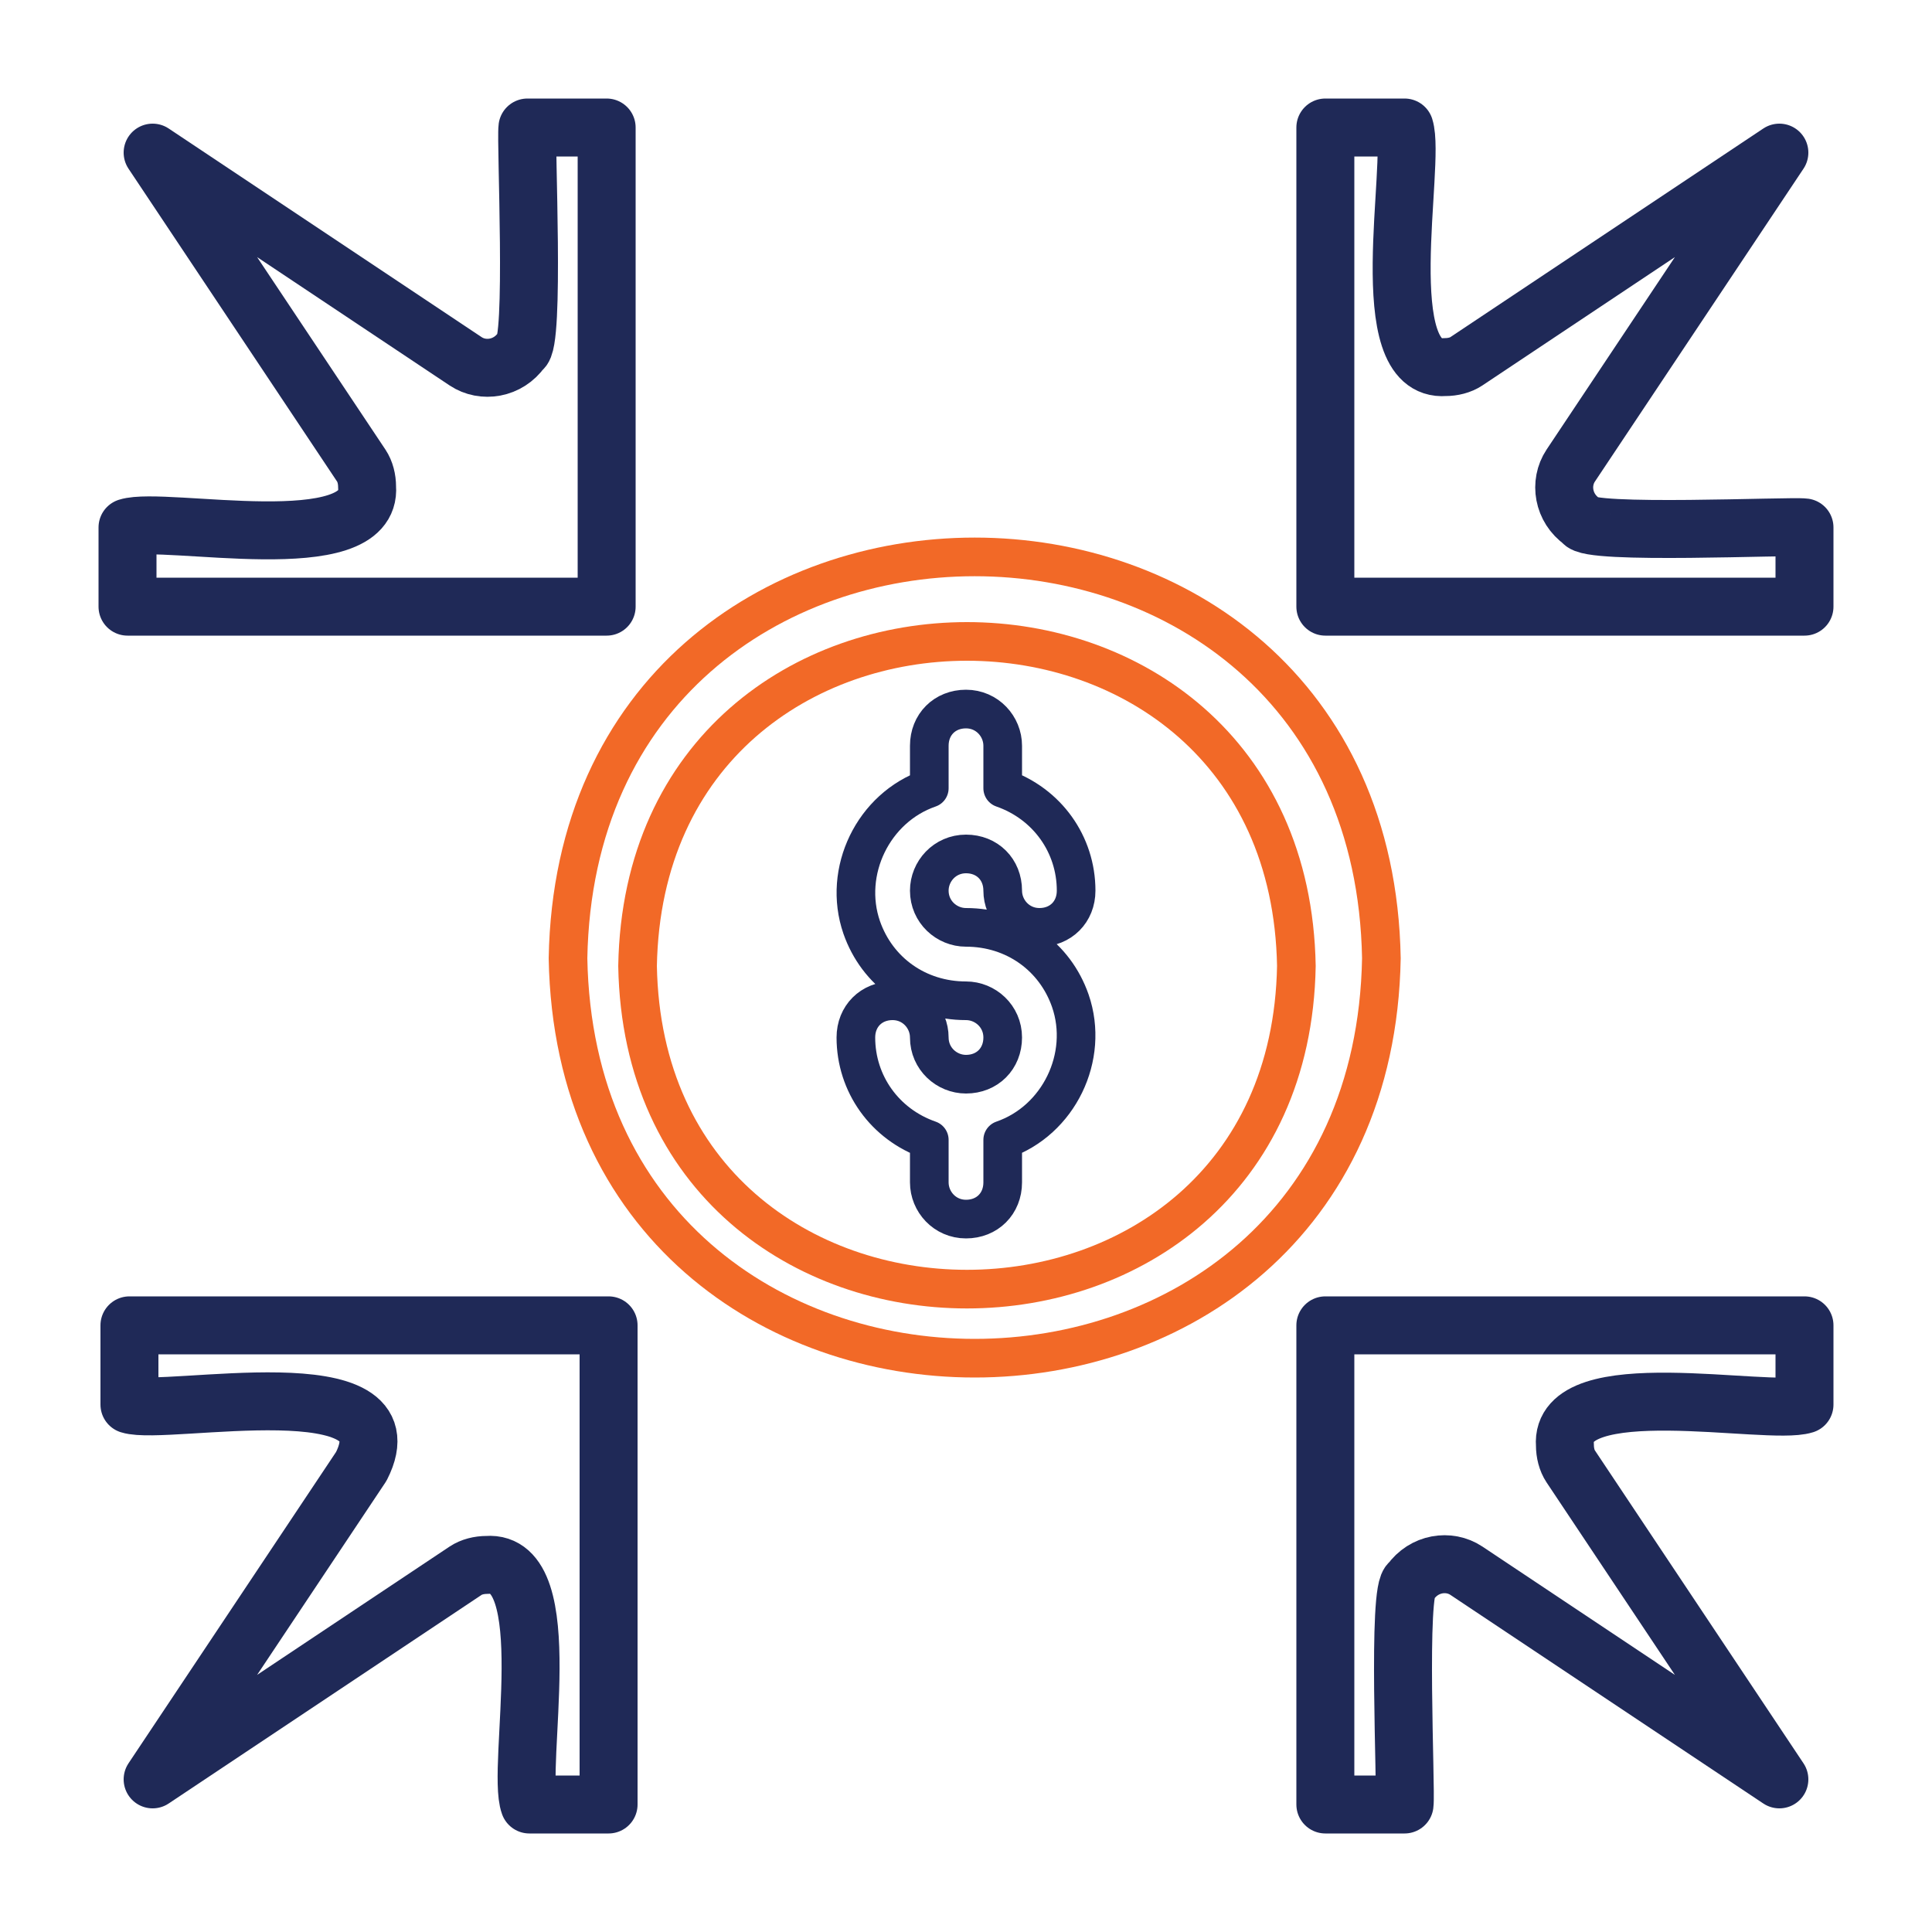
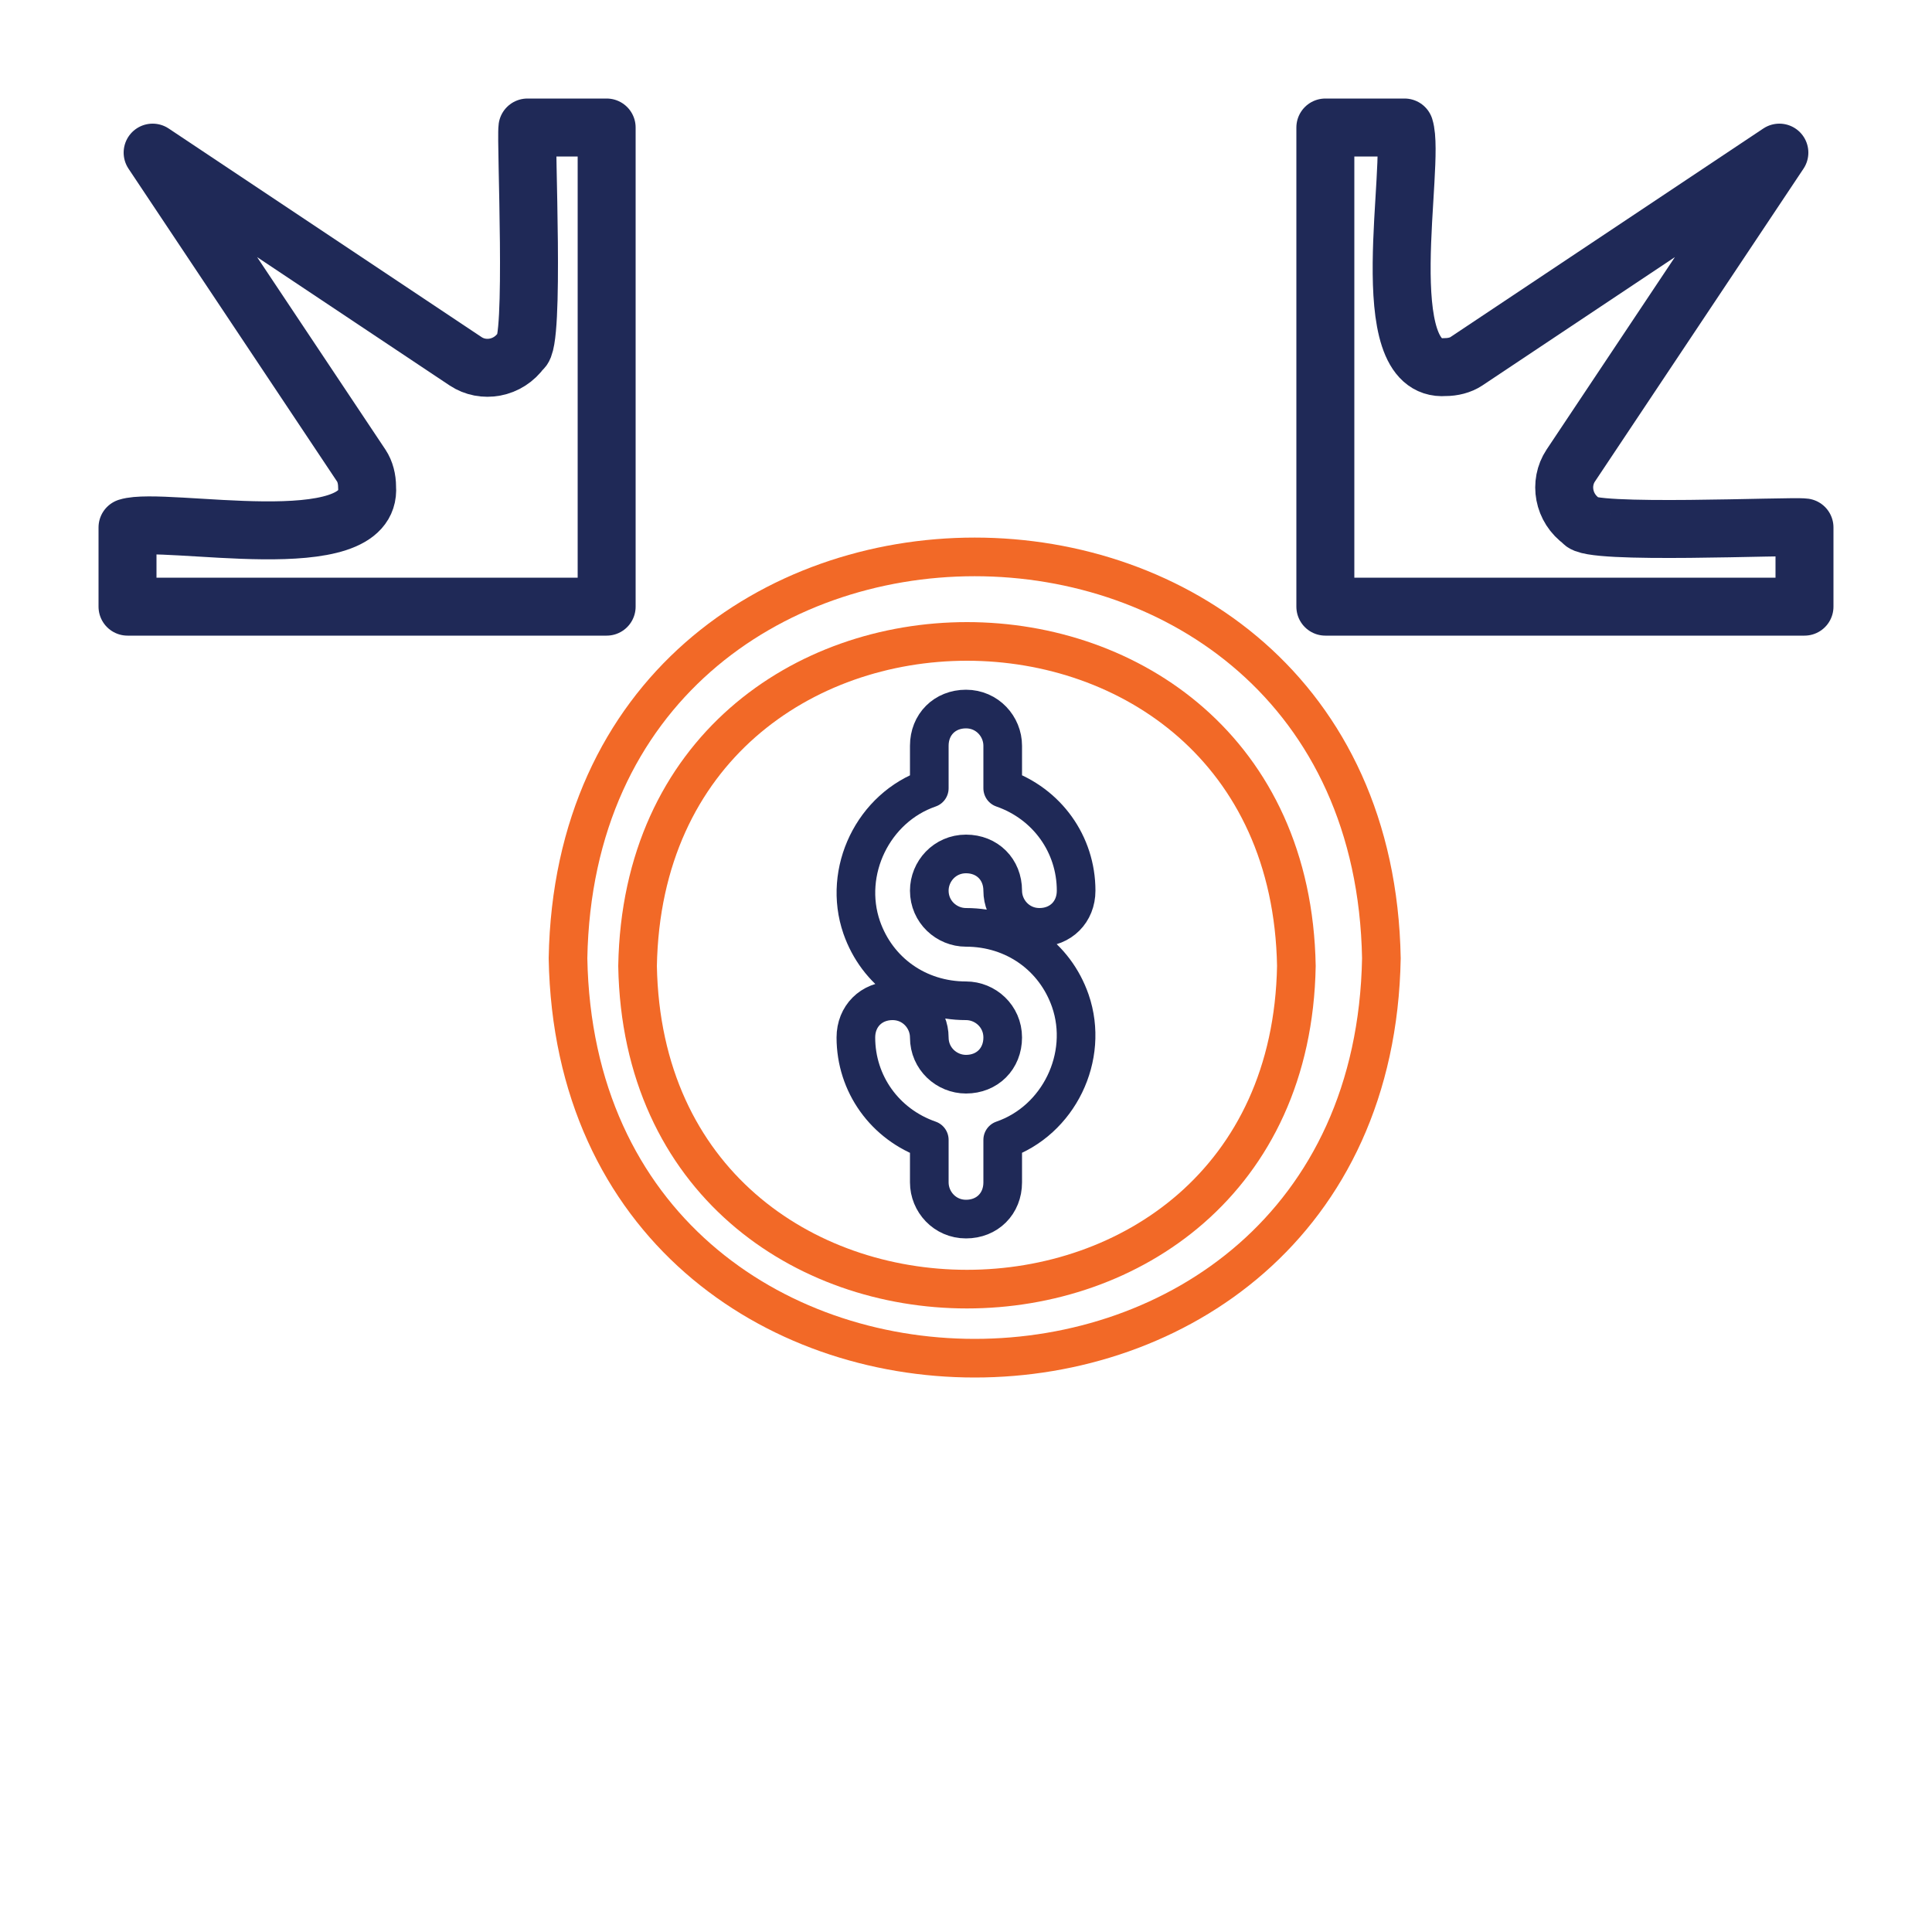
<svg xmlns="http://www.w3.org/2000/svg" version="1.1" id="Layer_1" x="0px" y="0px" viewBox="0 0 100 100" style="enable-background:new 0 0 100 100;" xml:space="preserve">
  <style type="text/css">
	.st0{fill:none;stroke:#1F2957;stroke-width:3;stroke-linecap:round;stroke-linejoin:round;stroke-miterlimit:10;}
	.st1{fill:none;stroke:#F26927;stroke-width:2;stroke-miterlimit:13.333;}
	.st2{fill:none;stroke:#1F2957;stroke-width:2;stroke-linecap:round;stroke-linejoin:round;stroke-miterlimit:10;}
</style>
-   <path class="st0" d="M68.6,68.6h24.8v4.1C91.5,73.3,80.7,71,81,74.8c0,0.4,0.1,0.8,0.3,1.1l10.8,16.2L75.9,81.3  c-0.9-0.6-2.2-0.4-2.9,0.6c-0.7,0.2-0.2,10.8-0.3,11.5h-4.1V68.6z" />
  <path class="st0" d="M68.6,6.6h4.1C73.3,8.5,71,19.3,74.8,19c0.4,0,0.8-0.1,1.1-0.3L92.1,7.9L81.3,24.1c-0.6,0.9-0.4,2.2,0.6,2.9  c0.2,0.7,10.8,0.2,11.5,0.3v4.1H68.6V6.6z" />
  <path class="st0" d="M31.4,31.4H6.6v-4.1C8.5,26.7,19.3,29,19,25.2c0-0.4-0.1-0.8-0.3-1.1L7.9,7.9l16.2,10.8  c0.9,0.6,2.2,0.4,2.9-0.6c0.7-0.2,0.2-10.8,0.3-11.5h4.1V31.4z" />
  <path class="st1" d="M33,50c0.4-22.4,33.7-22.4,34.1,0C66.7,72.3,33.4,72.3,33,50z" />
  <path class="st1" d="M29.4,49.6c0.5-27.7,41.6-27.7,42.1,0C71,77.2,29.9,77.2,29.4,49.6z" />
-   <path class="st0" d="M18.7,75.9c2.7-5.3-10.1-2.6-12-3.2v-4.1h24.8v24.8h-4.1C26.7,91.5,29,80.7,25.2,81c-0.4,0-0.8,0.1-1.1,0.3  L7.9,92.1L18.7,75.9z" />
  <path class="st2" d="M50,55.6c-1,0-1.9-0.8-1.9-1.9c0-1-0.8-1.9-1.9-1.9s-1.9,0.8-1.9,1.9c0,2.4,1.5,4.5,3.8,5.3v2.2  c0,1,0.8,1.9,1.9,1.9s1.9-0.8,1.9-1.9v-2.2c2.9-1,4.5-4.3,3.5-7.2c-0.8-2.3-2.9-3.8-5.4-3.8c-1,0-1.9-0.8-1.9-1.9  c0-1,0.8-1.9,1.9-1.9s1.9,0.8,1.9,1.9c0,1,0.8,1.9,1.9,1.9s1.9-0.8,1.9-1.9c0-2.4-1.5-4.5-3.8-5.3v-2.2c0-1-0.8-1.9-1.9-1.9  s-1.9,0.8-1.9,1.9v2.2c-2.9,1-4.5,4.3-3.5,7.2c0.8,2.3,2.9,3.8,5.4,3.8c1,0,1.9,0.8,1.9,1.9S51.1,55.6,50,55.6z" />
</svg>